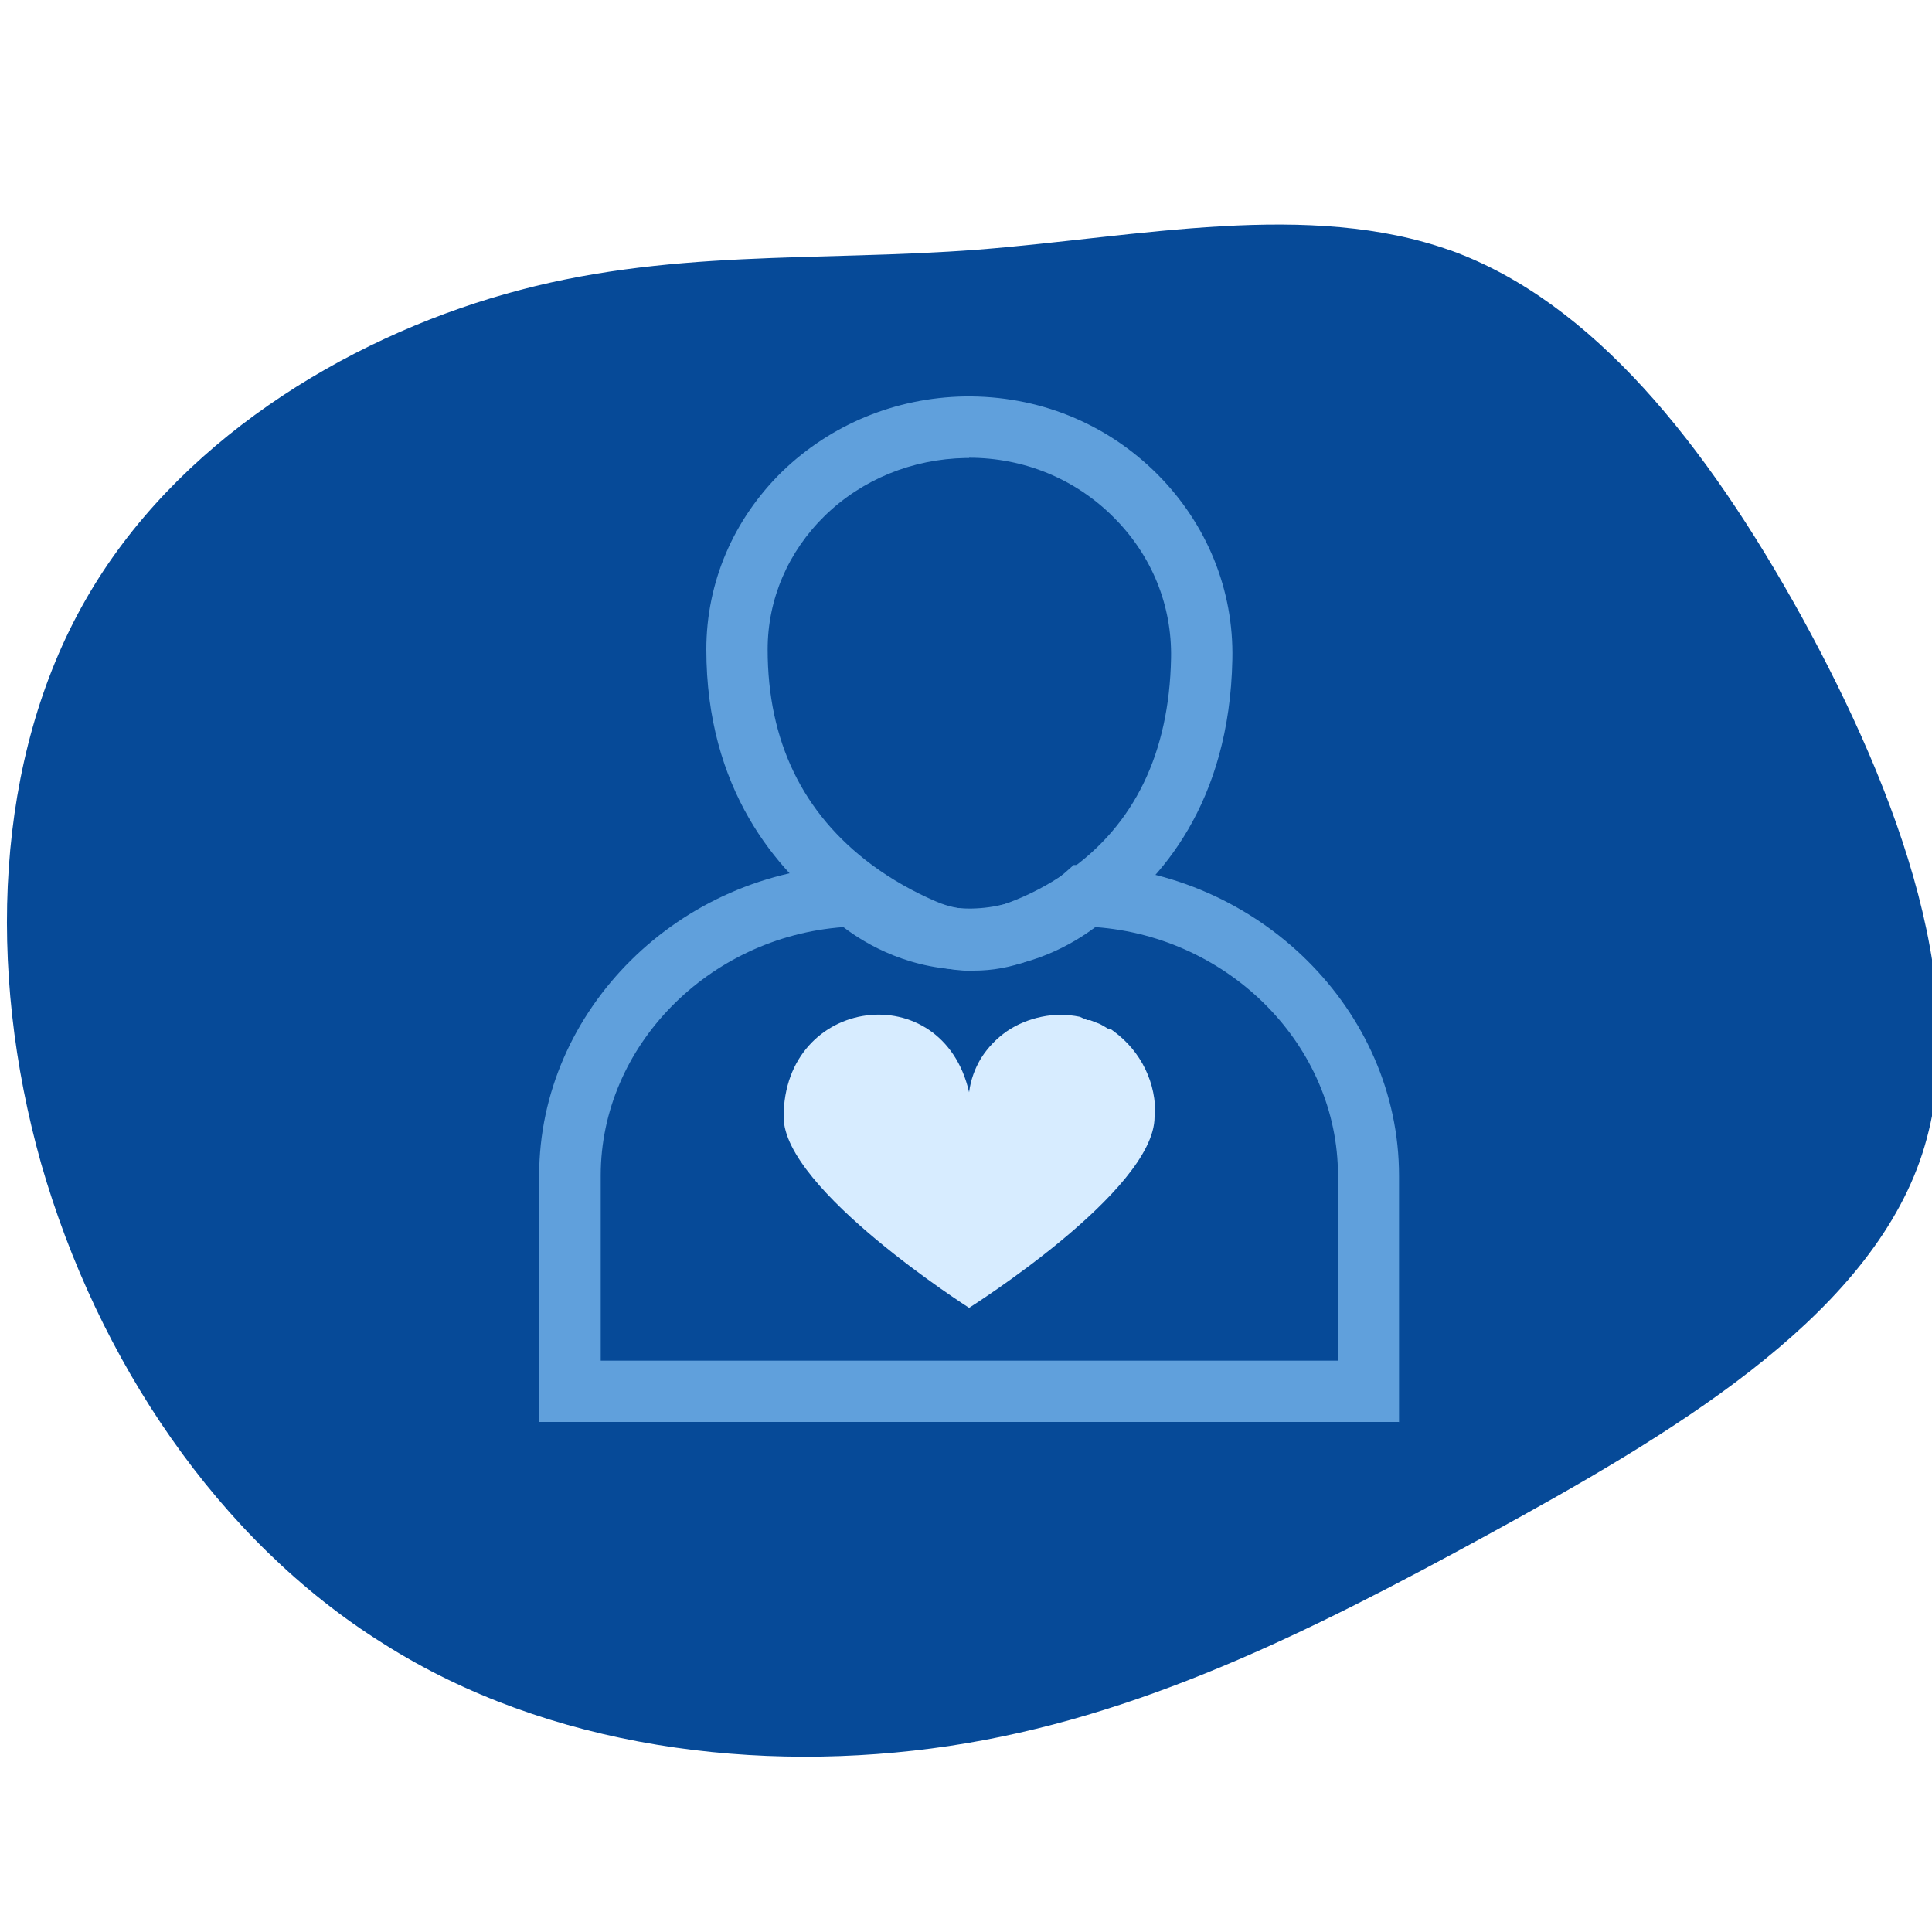
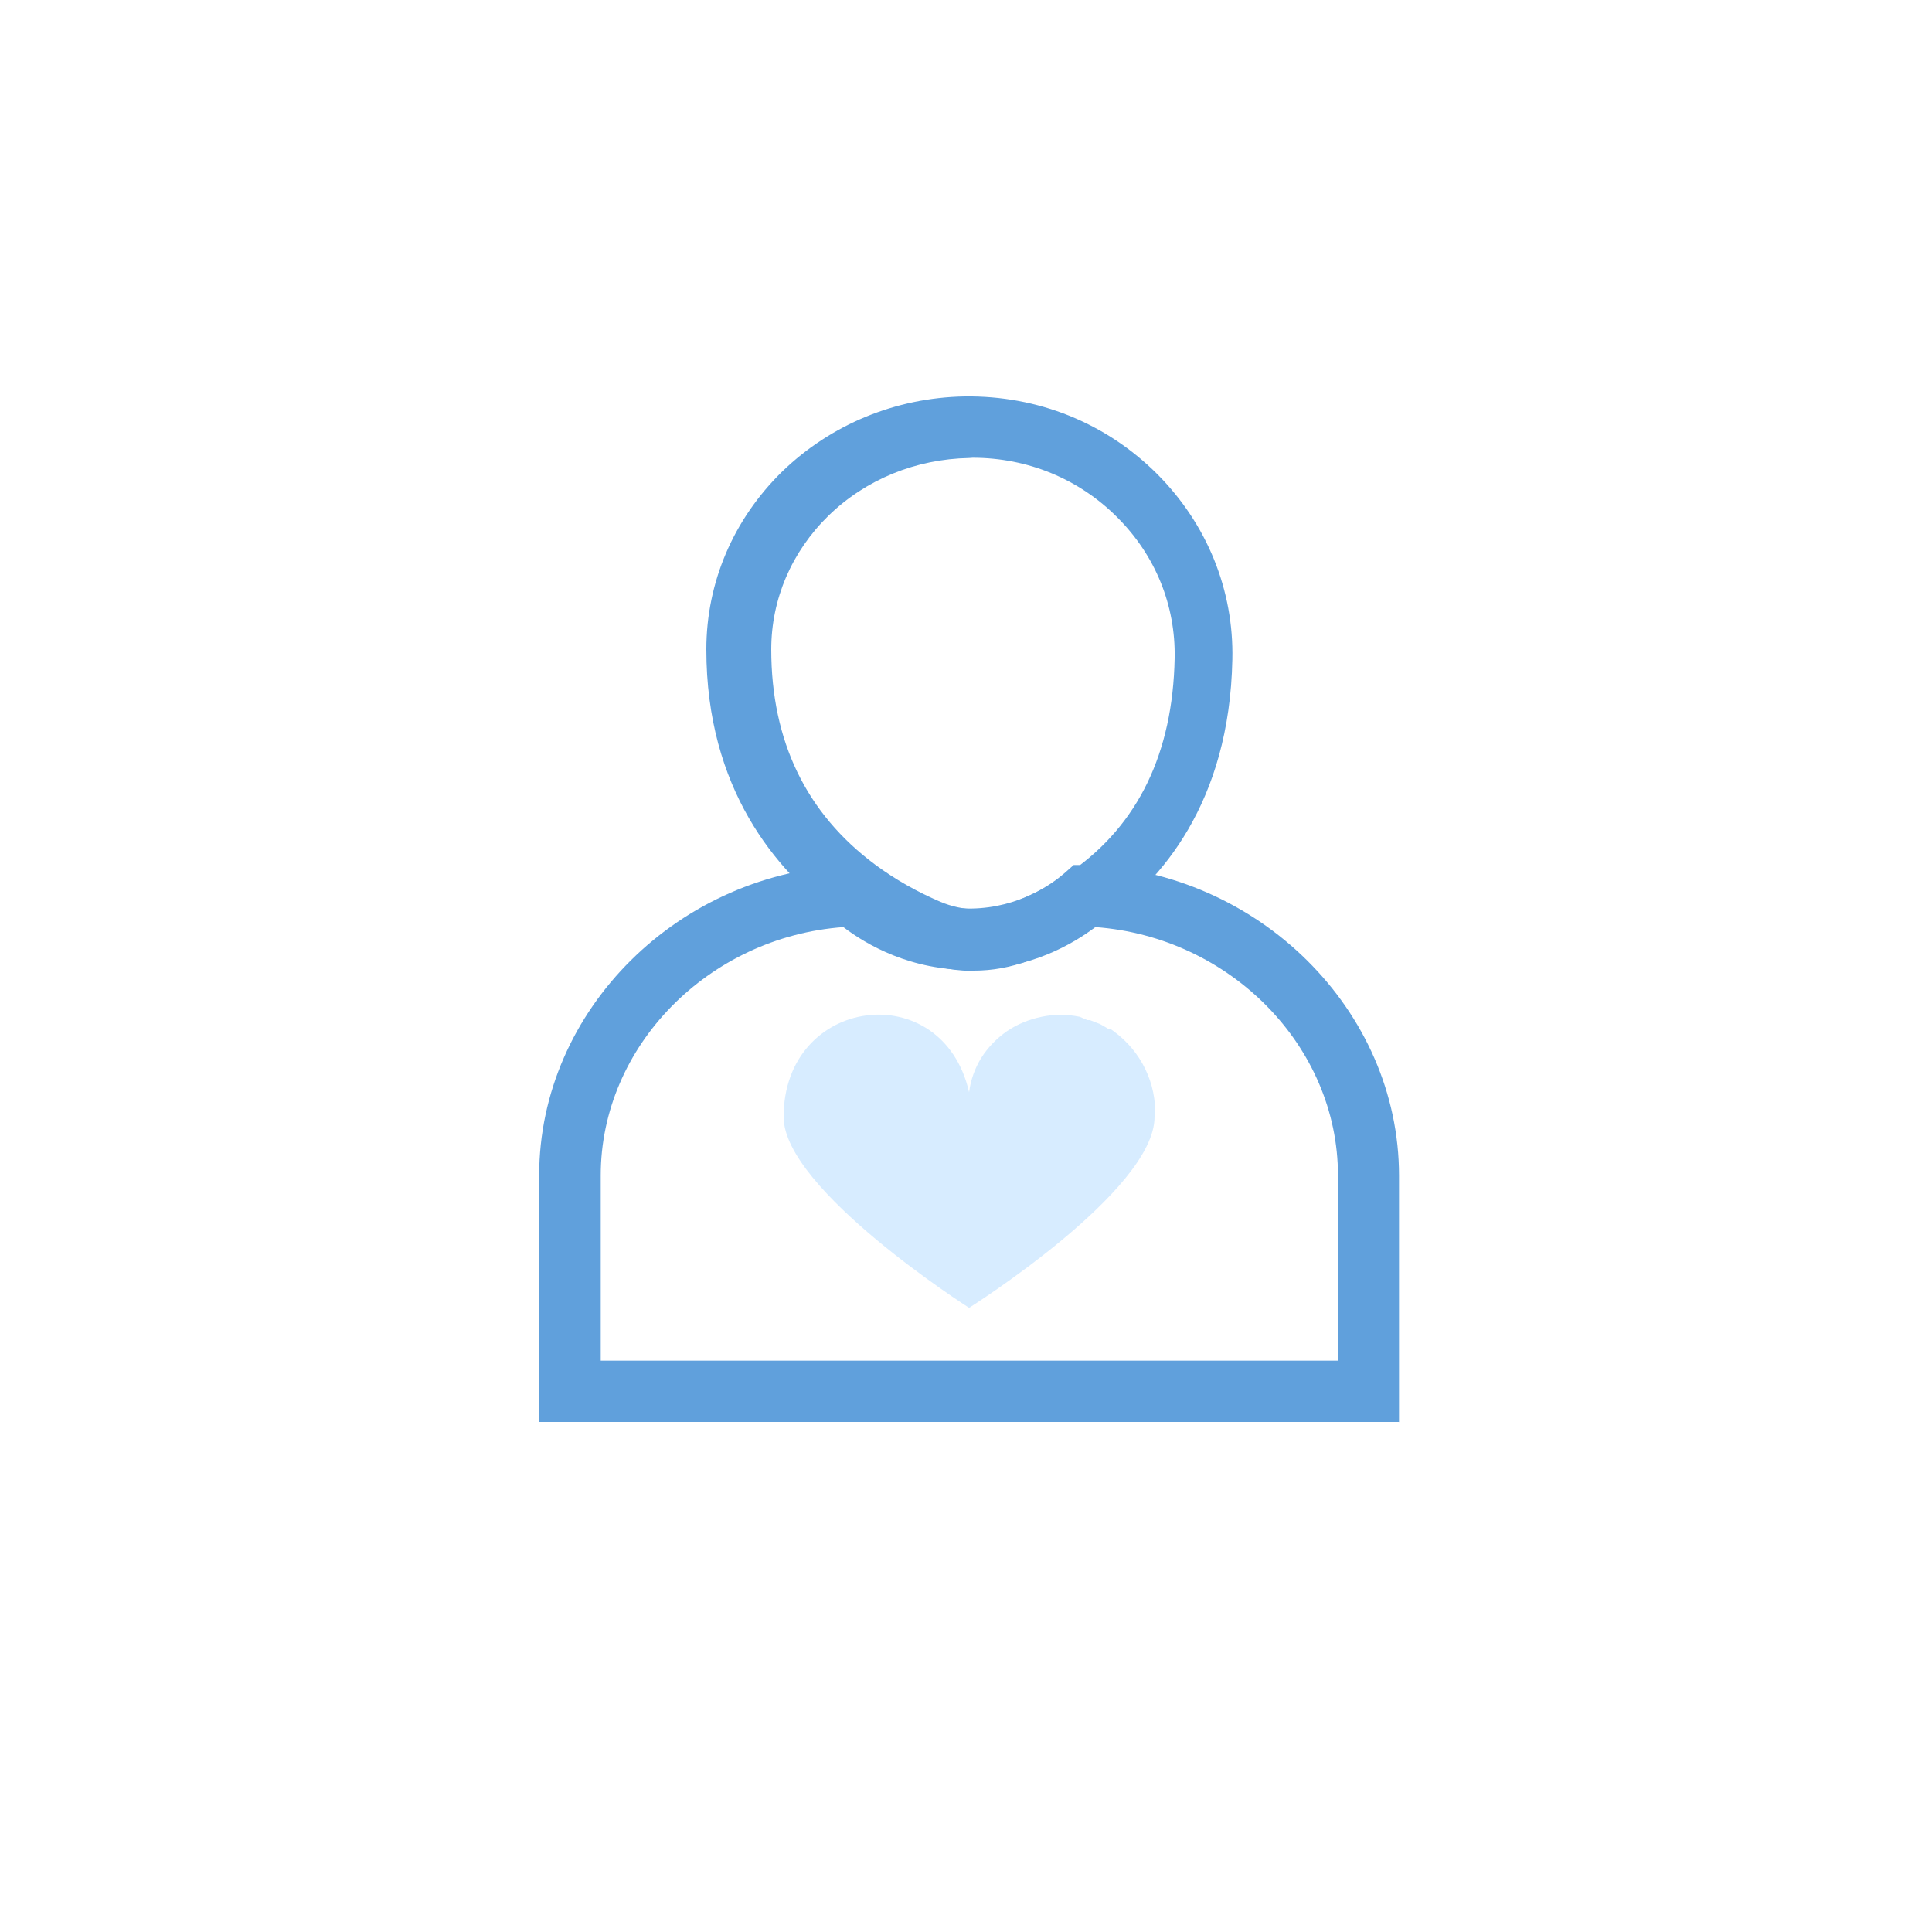
<svg xmlns="http://www.w3.org/2000/svg" id="Layer_1" viewBox="0 0 75 75">
  <defs>
    <style>.cls-1{fill:#064a98;}.cls-2{fill:#60a0dc;}.cls-3{fill:#d7ecff;fill-rule:evenodd;}</style>
  </defs>
-   <path class="cls-1" d="M56.34,9.73c5.47,1.99,9.87,7.46,13.6,14.21,3.73,6.8,6.8,14.88,4.58,21.15-2.22,6.22-9.73,10.64-16.75,14.48-7.02,3.84-13.6,7.11-20.93,8.21-7.38,1.1-15.55,.09-21.95-3.97-6.44-4.02-11.11-11.04-13.29-18.63C-.54,37.59-.19,29.42,3.32,23.29c3.47-6.09,10.04-10.11,16.31-11.88,6.22-1.77,12.09-1.24,18.35-1.72,6.22-.49,12.84-1.94,18.35,.04Z" />
  <g>
    <path class="cls-3" d="M44.84,43.35c.03-.64-.1-1.27-.38-1.85-.28-.58-.7-1.08-1.23-1.47l-.11-.08h-.08l-.2-.12c-.08-.05-.16-.09-.25-.12l-.28-.11h-.1l-.3-.13c-.49-.1-.99-.1-1.47,0-.49,.1-.95,.29-1.35,.56-.4,.28-.74,.63-1,1.04-.25,.41-.41,.86-.47,1.33-1.03-4.53-7.2-3.74-7.2,.96,0,2.82,7.2,7.41,7.2,7.41,0,0,7.2-4.54,7.2-7.41h.05Z" />
    <g>
      <path class="cls-2" d="M54.32,55.2H20.93v-9.57c0-6.43,5.45-11.83,12.16-12.04h.47s.35,.3,.35,.3c.38,.33,1.75,1.4,3.8,1.38,1.88-.03,3.16-.98,3.62-1.38l.35-.31h.47c6.7,.23,12.16,5.63,12.16,12.06v9.57Zm-31-2.38h28.62v-7.19c0-5.02-4.19-9.26-9.42-9.64-.86,.65-2.51,1.62-4.77,1.66-2.38,.04-4.12-.98-5.01-1.66-5.23,.38-9.42,4.62-9.42,9.64v7.19Z" />
-       <path class="cls-2" d="M37.8,37.69s-.09,0-.14,0h0c-.77-.02-1.52-.18-2.22-.48-1.09-.46-2.1-1.04-3.02-1.72-2.28-1.7-5-4.86-5-10.28,0-2.6,1.05-5.05,2.94-6.9,1.89-1.83,4.4-2.87,7.08-2.92,2.85-.04,5.5,1.03,7.49,3.02,1.93,1.94,2.97,4.5,2.91,7.19-.11,5.58-2.79,8.62-5.02,10.18-.89,.62-1.87,1.14-2.91,1.52-.68,.25-1.38,.38-2.1,.38Zm-.18-19.91s-.09,0-.14,0c-2.07,.04-4.01,.83-5.46,2.24-1.43,1.4-2.22,3.24-2.22,5.19,0,3.56,1.36,6.37,4.04,8.36,.77,.57,1.62,1.05,2.53,1.44,.43,.18,.88,.28,1.35,.29h0c.47,.01,.93-.07,1.36-.23,.85-.31,1.65-.73,2.37-1.24,2.59-1.81,3.94-4.6,4.01-8.28,.04-2.04-.74-3.98-2.22-5.46-1.49-1.5-3.49-2.32-5.62-2.32Z" />
+       <path class="cls-2" d="M37.8,37.69s-.09,0-.14,0h0c-.77-.02-1.52-.18-2.22-.48-1.09-.46-2.1-1.04-3.02-1.72-2.28-1.7-5-4.86-5-10.28,0-2.6,1.05-5.05,2.94-6.9,1.89-1.83,4.4-2.87,7.08-2.92,2.85-.04,5.5,1.03,7.49,3.02,1.93,1.94,2.97,4.5,2.91,7.19-.11,5.58-2.79,8.62-5.02,10.18-.89,.62-1.87,1.14-2.91,1.52-.68,.25-1.38,.38-2.1,.38Zm-.18-19.91c-2.07,.04-4.01,.83-5.46,2.24-1.43,1.4-2.22,3.24-2.22,5.19,0,3.56,1.36,6.37,4.04,8.36,.77,.57,1.62,1.05,2.53,1.44,.43,.18,.88,.28,1.35,.29h0c.47,.01,.93-.07,1.36-.23,.85-.31,1.65-.73,2.37-1.24,2.59-1.81,3.94-4.6,4.01-8.28,.04-2.04-.74-3.98-2.22-5.46-1.49-1.5-3.49-2.32-5.62-2.32Z" />
    </g>
  </g>
</svg>